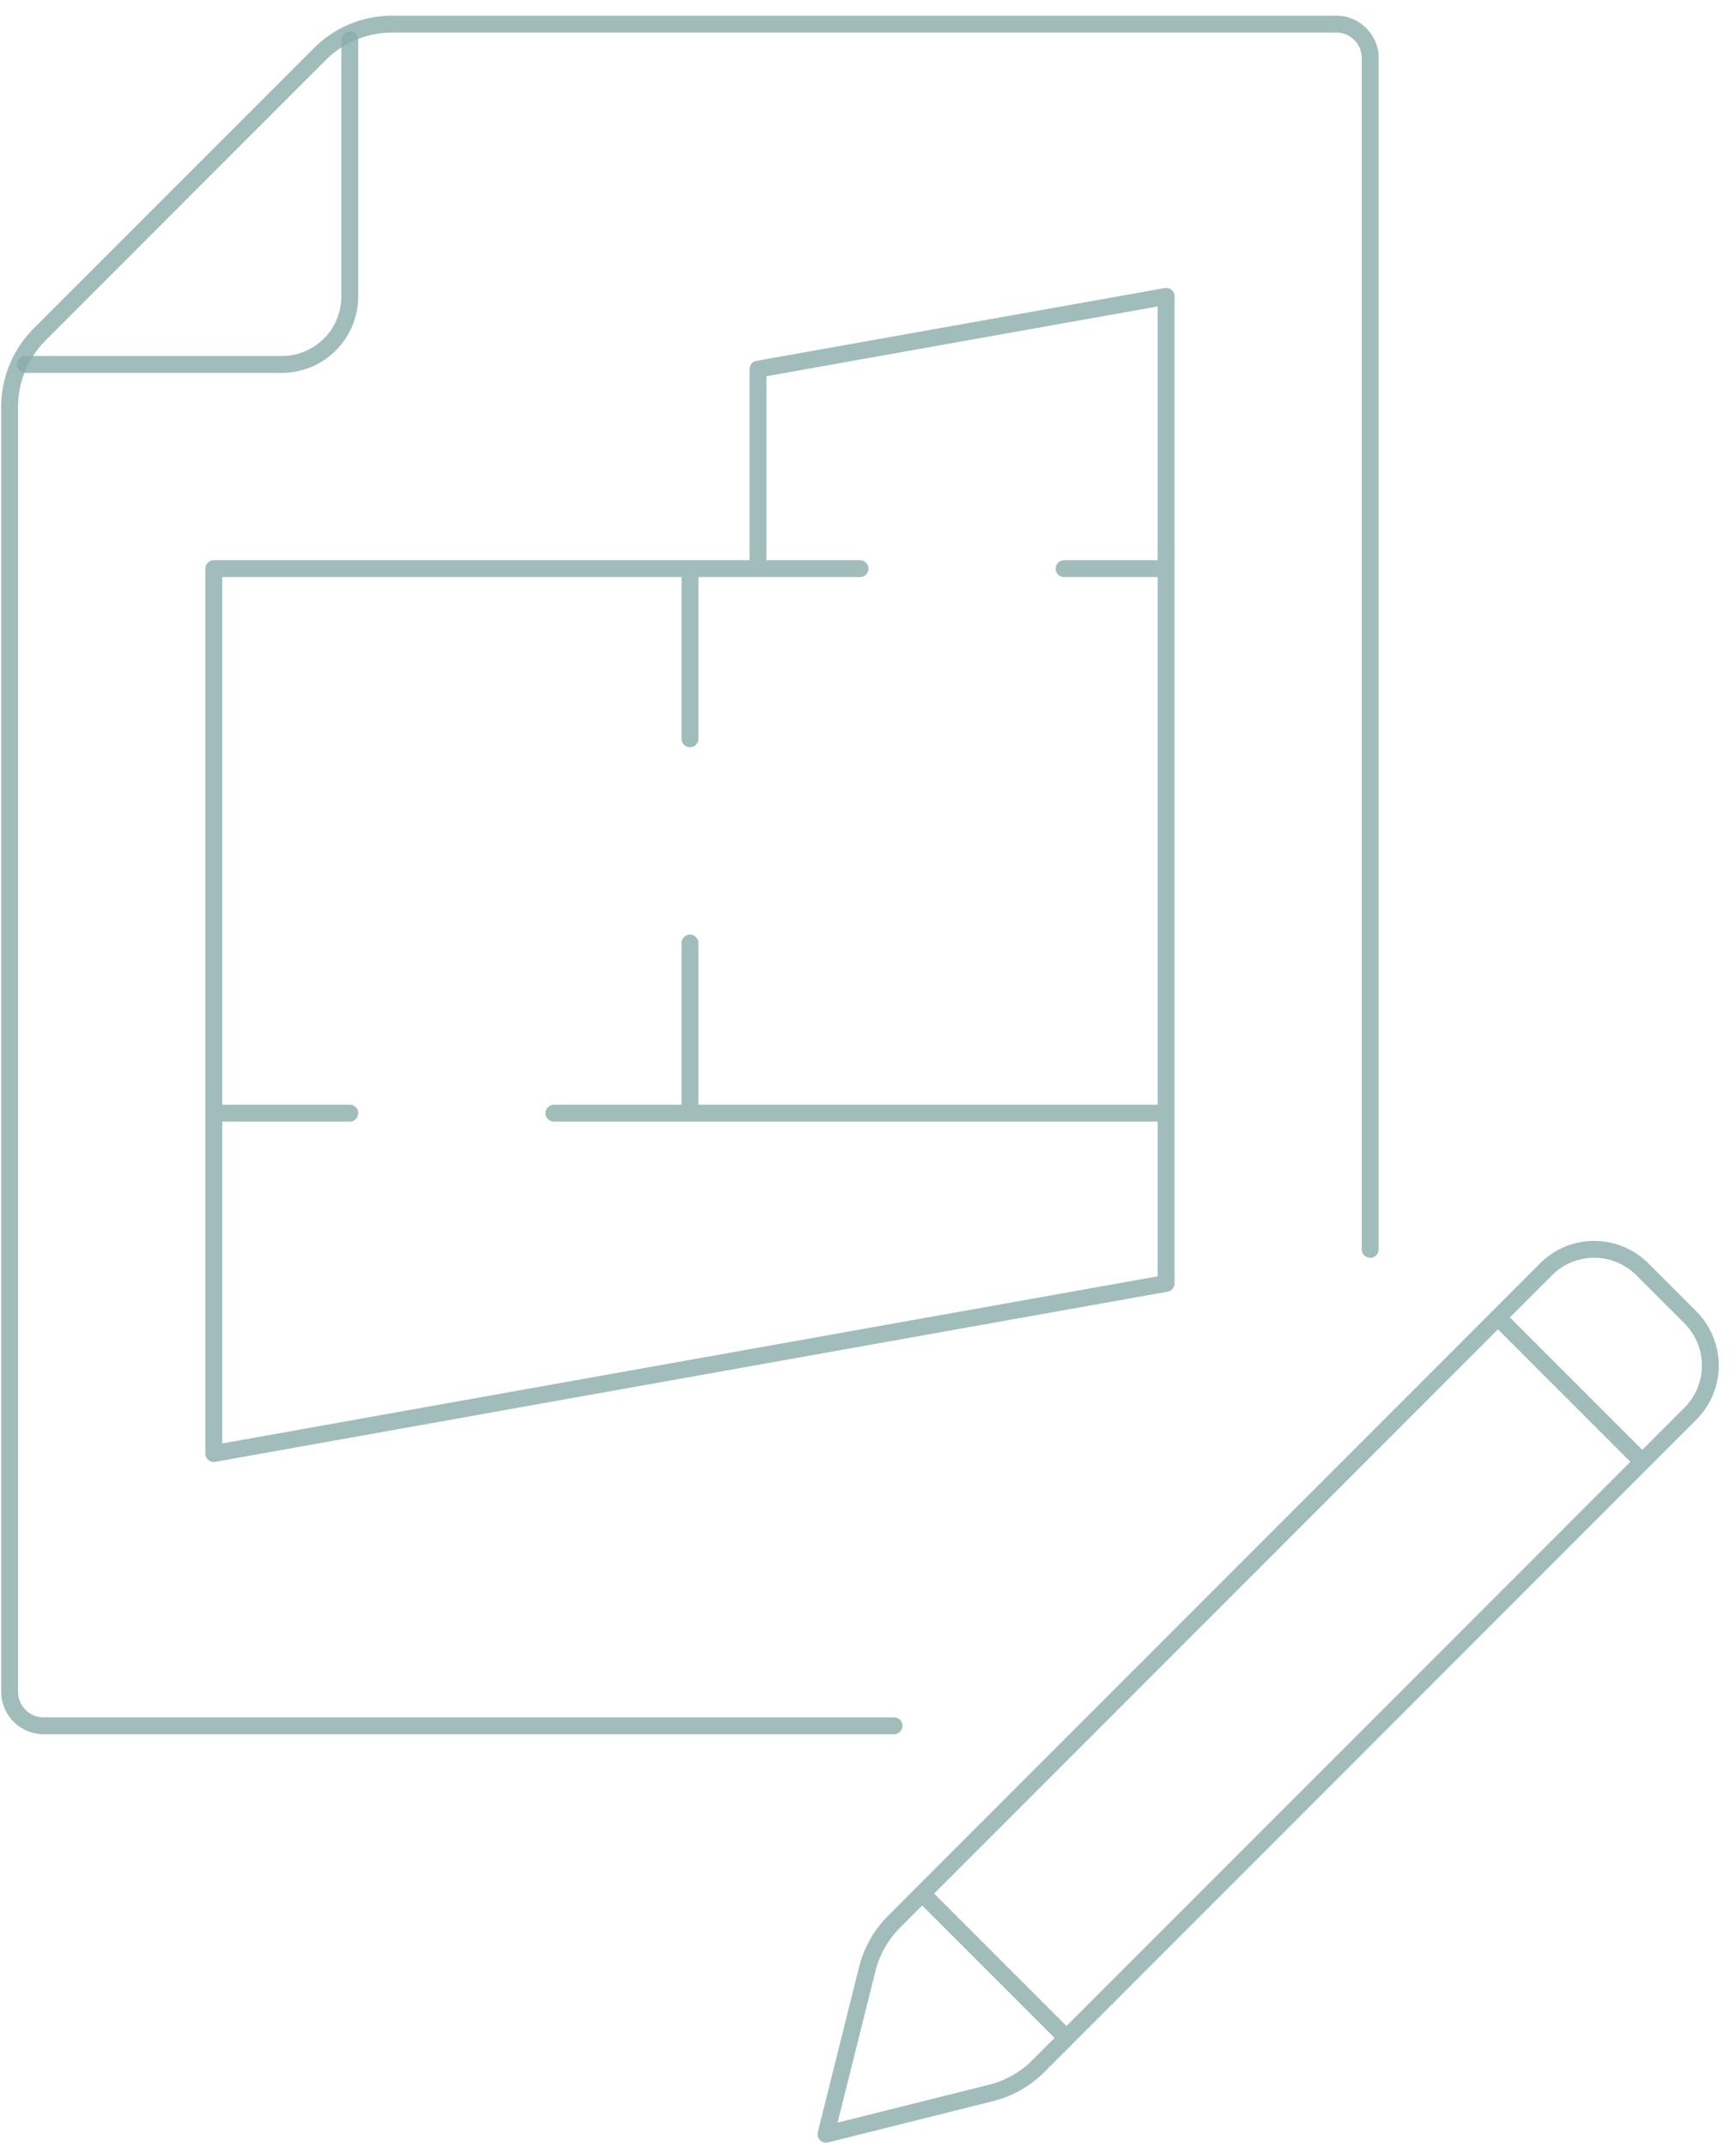
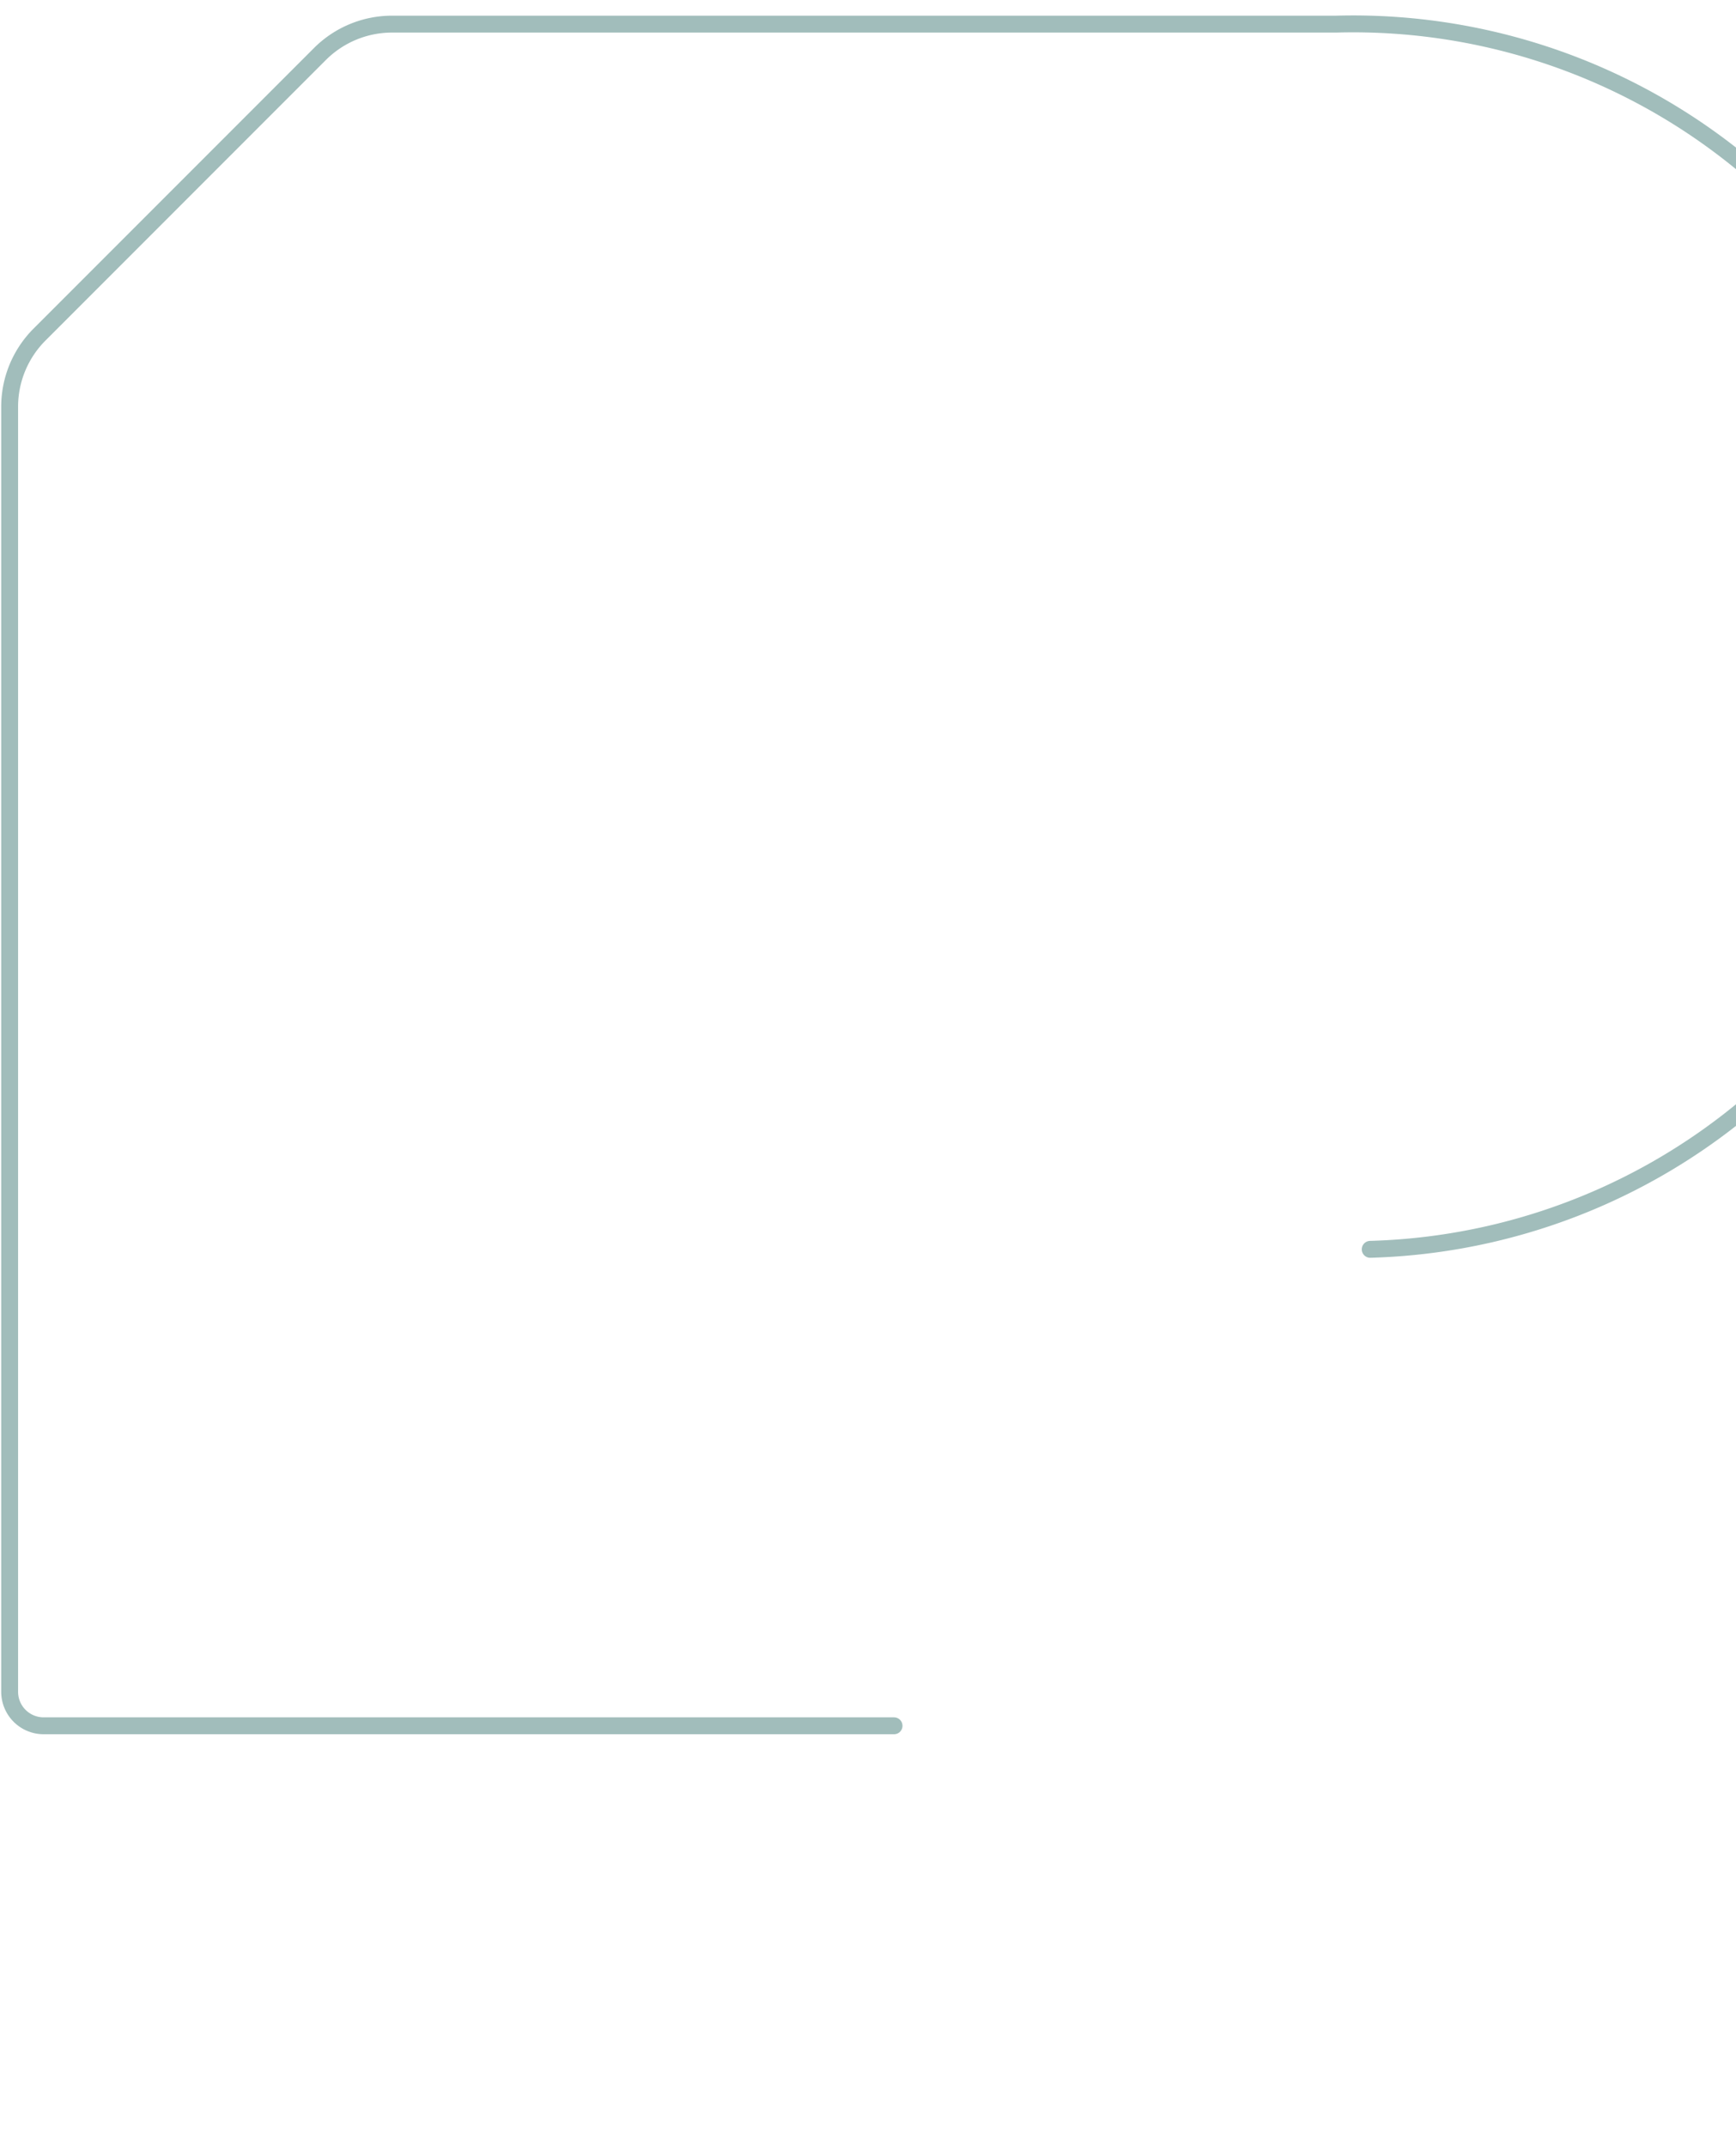
<svg xmlns="http://www.w3.org/2000/svg" width="72" height="89" fill="none" viewBox="0 0 72 89">
-   <path stroke="#8AACAA" stroke-linecap="round" stroke-linejoin="round" stroke-miterlimit="10" stroke-opacity=".8" stroke-width=".7" d="M56.829 51.784V2.411A1.41 1.41 0 0 0 55.419 1H16.26a4.232 4.232 0 0 0-2.992 1.24L1.64 13.867A4.232 4.232 0 0 0 .4 16.86v53.263a1.41 1.41 0 0 0 1.411 1.41H37.08" />
-   <path stroke="#8AACAA" stroke-linecap="round" stroke-linejoin="round" stroke-miterlimit="10" stroke-opacity=".8" stroke-width=".7" d="M14.508 1.648v10.638a2.821 2.821 0 0 1-2.82 2.82H1.05m34.619 8.465H8.866v36.677l39.499-7.053V23.571m0 0h-4.232m4.232 0V12.285l-16.928 3.017v8.269m16.928 22.57H22.972m-8.464 0H8.866m19.75 0v-7.053m0-8.464v-7.053m33.513 31.035 5.985 5.985M38.248 78.487l5.985 5.985m25.876-29.866-1.995-1.995a2.821 2.821 0 0 0-3.99 0L37.082 79.653a4.234 4.234 0 0 0-1.114 1.966l-1.71 6.843 6.843-1.71a4.232 4.232 0 0 0 1.966-1.114l27.042-27.042a2.821 2.821 0 0 0 0-3.99Z" />
+   <path stroke="#8AACAA" stroke-linecap="round" stroke-linejoin="round" stroke-miterlimit="10" stroke-opacity=".8" stroke-width=".7" d="M56.829 51.784A1.41 1.41 0 0 0 55.419 1H16.26a4.232 4.232 0 0 0-2.992 1.24L1.64 13.867A4.232 4.232 0 0 0 .4 16.86v53.263a1.41 1.41 0 0 0 1.411 1.41H37.08" />
</svg>